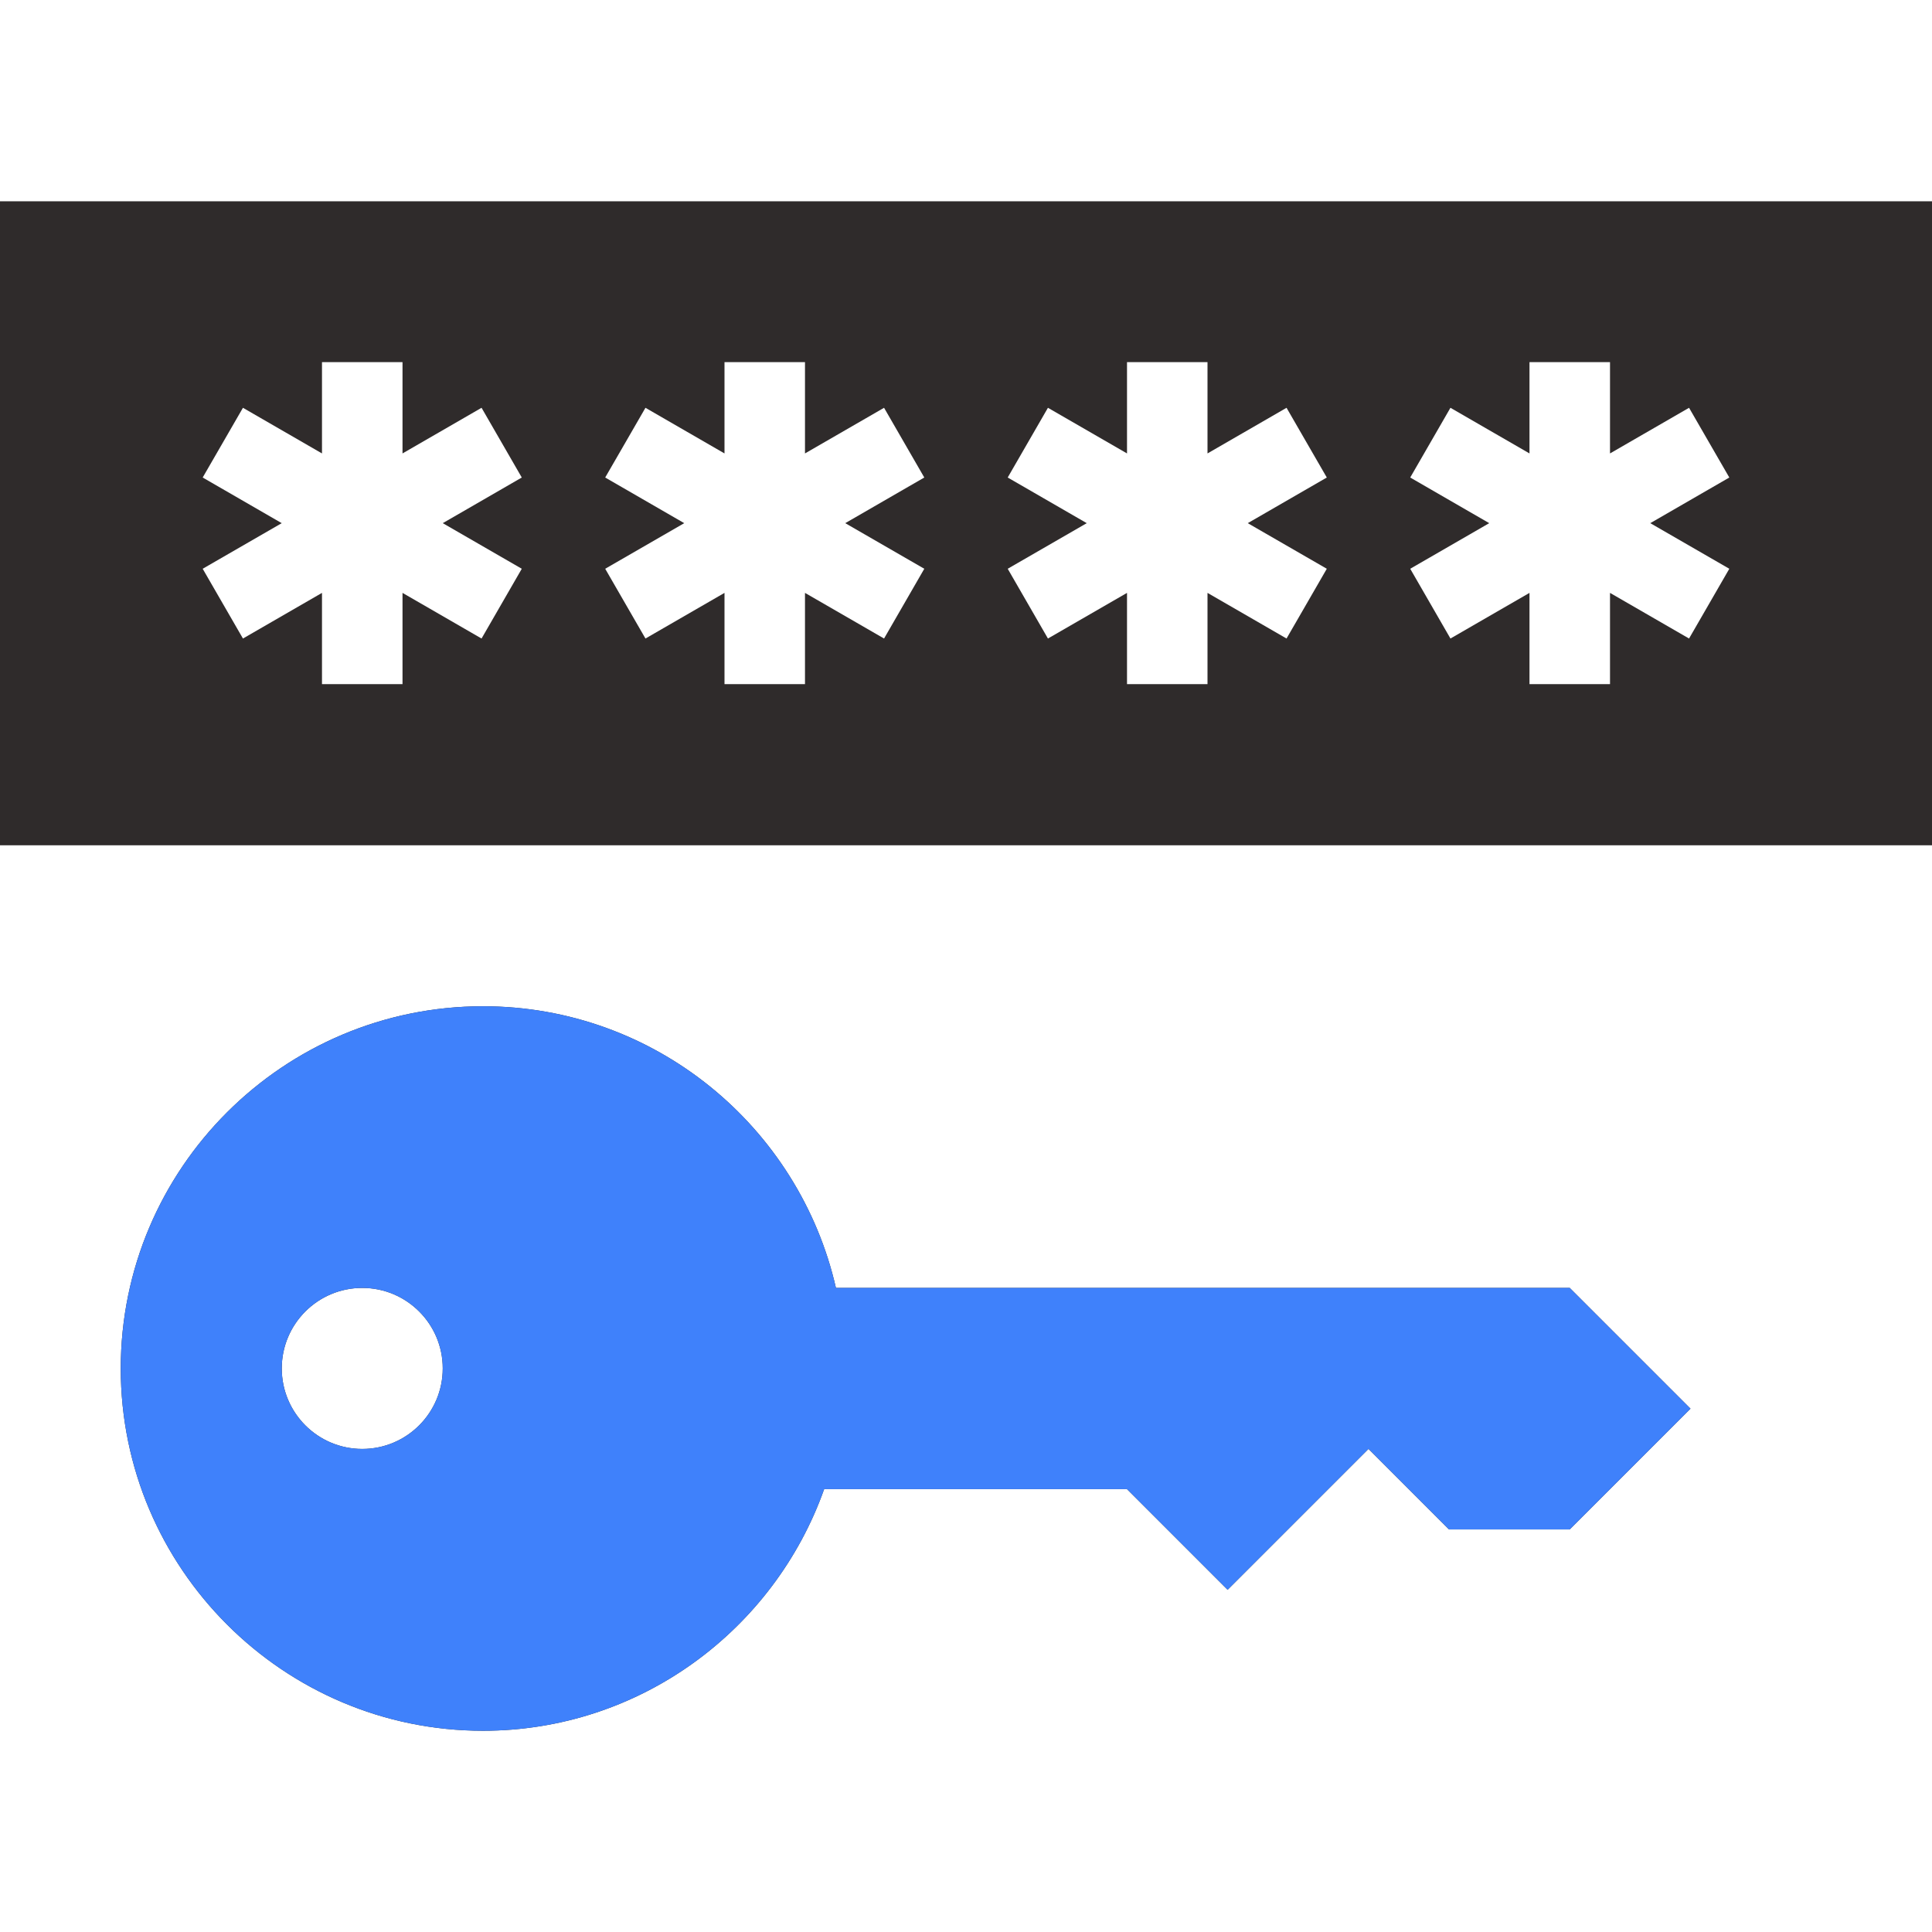
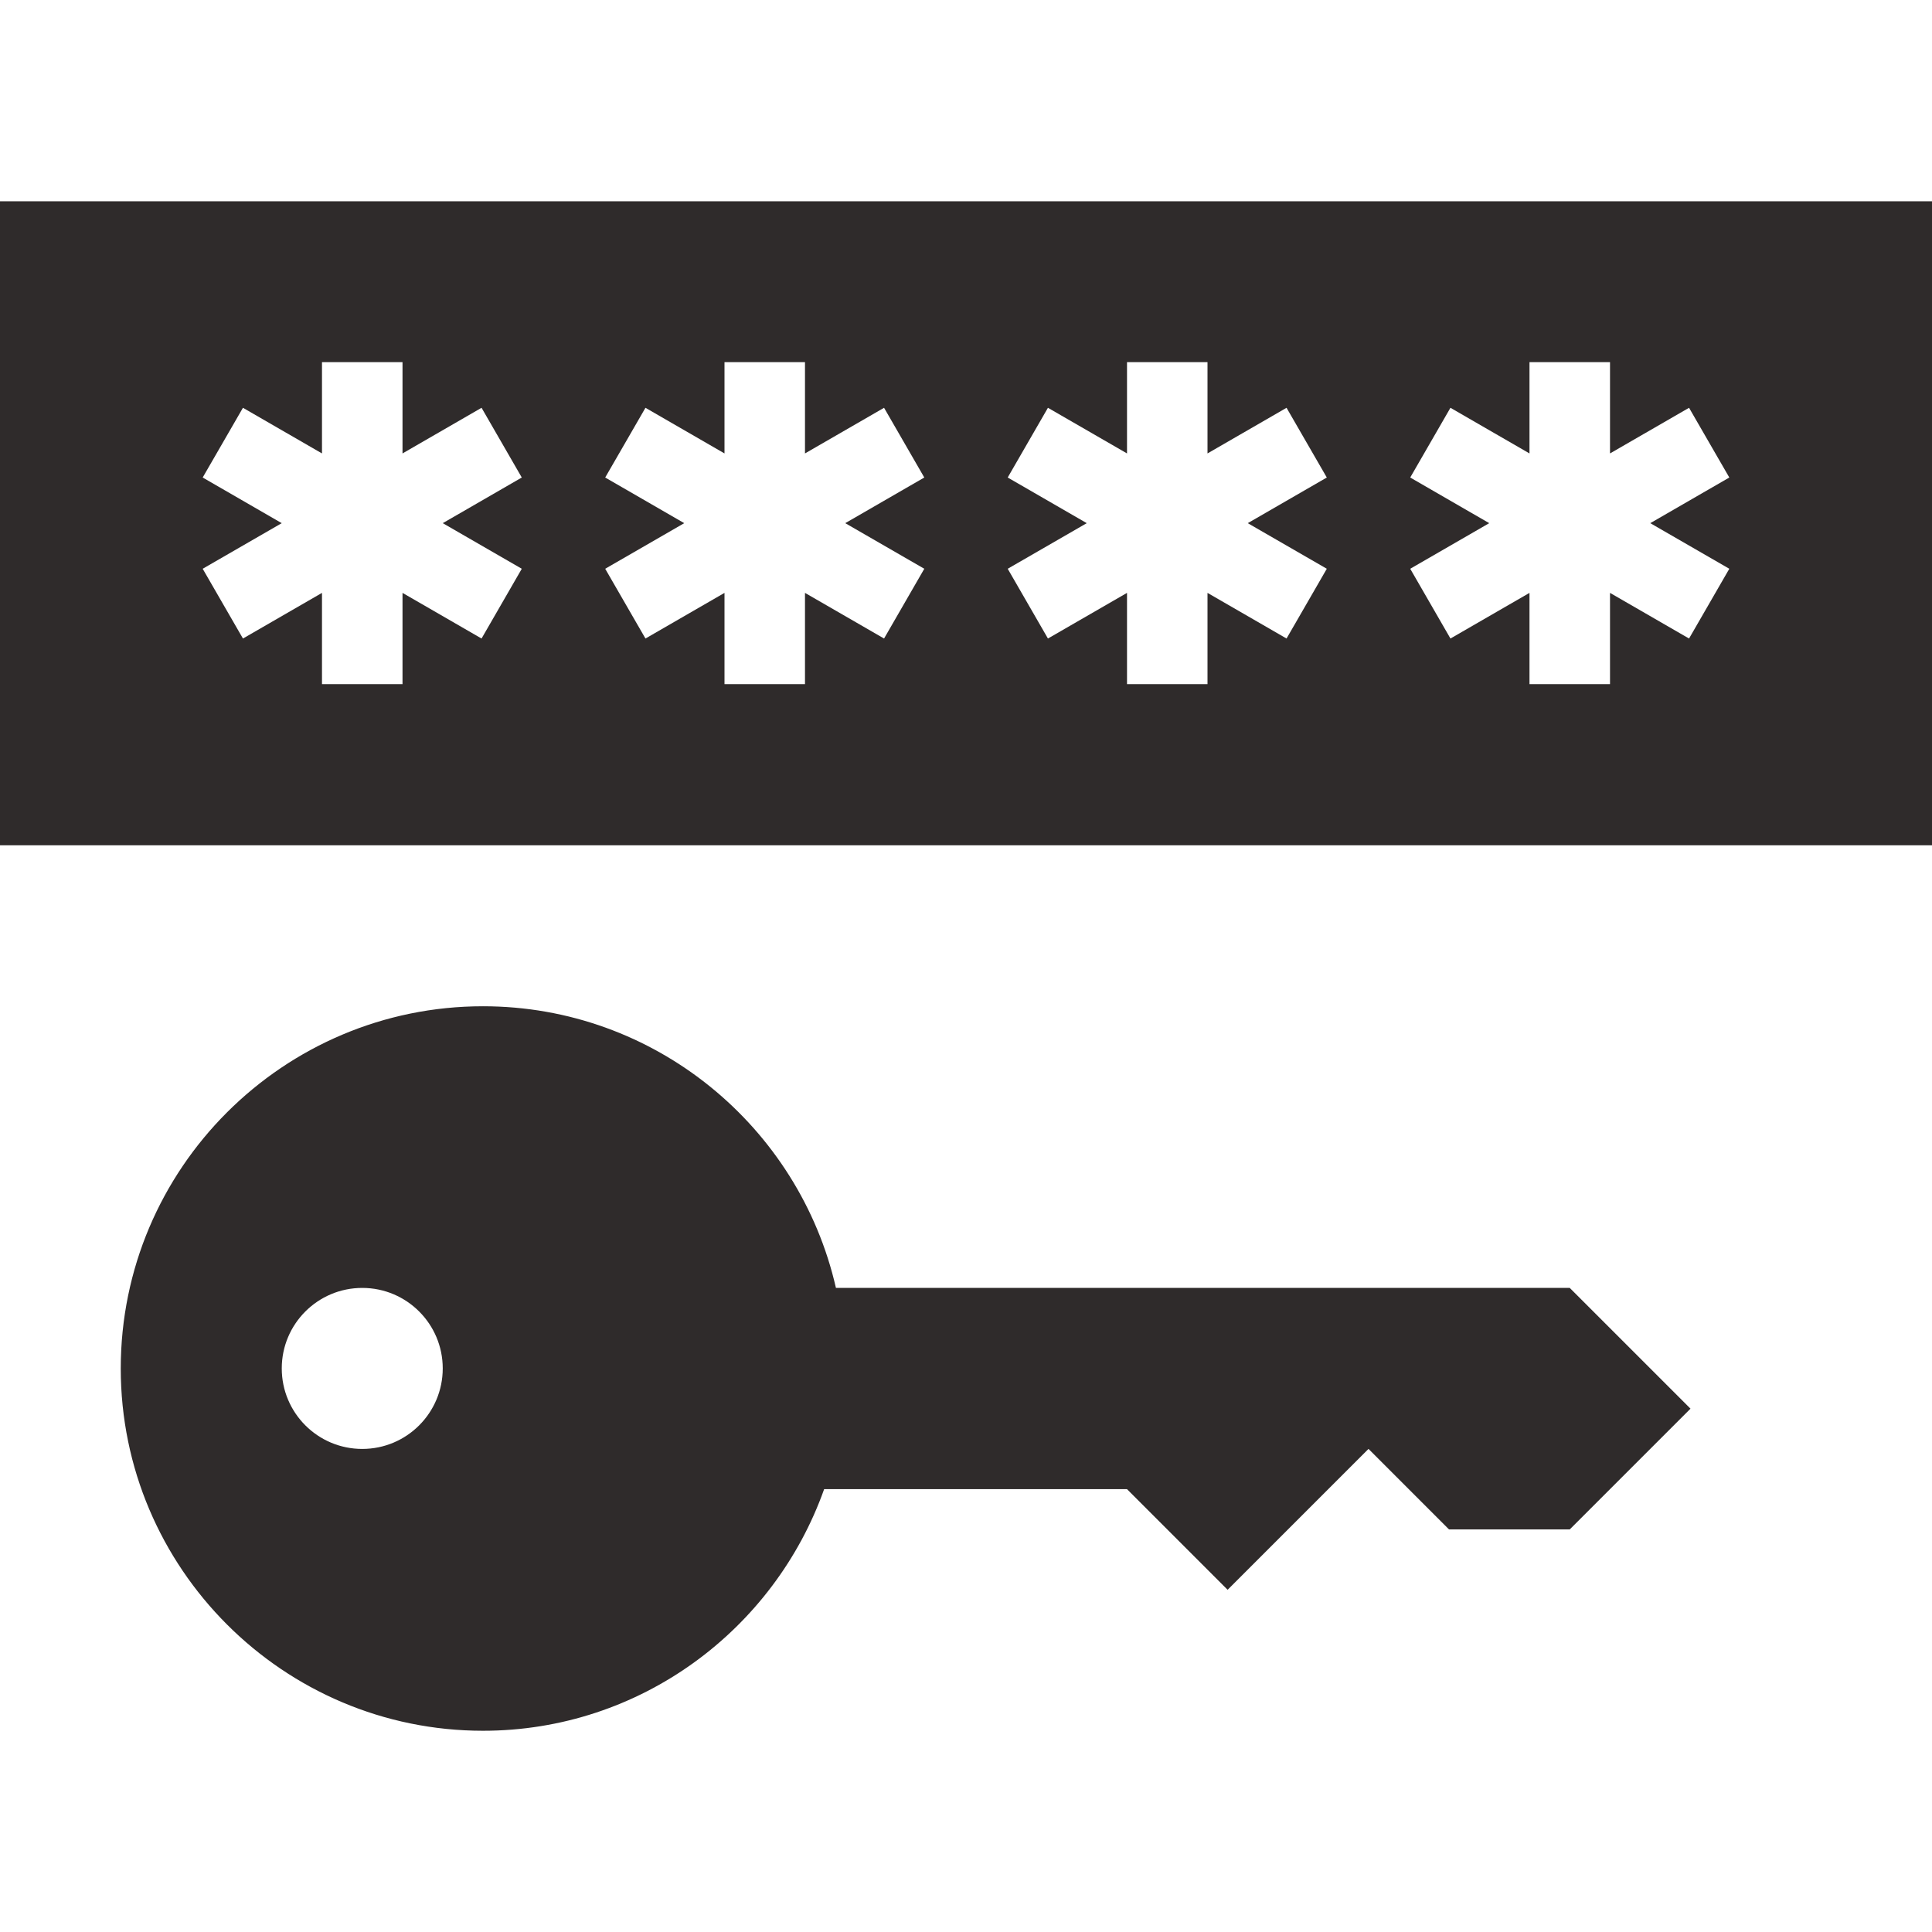
<svg xmlns="http://www.w3.org/2000/svg" width="56" height="56" viewBox="0 0 56 56" fill="none">
  <path d="M0 5.834V24.501H56V5.834H0ZM15.124 16.486L13.958 18.508L11.667 17.185V19.83H9.333V17.185L7.042 18.508L5.875 16.486L8.166 15.164L5.875 13.841L7.042 11.82L9.333 13.143V10.497H11.667V13.143L13.958 11.82L15.124 13.841L12.834 15.164L15.124 16.486ZM26.791 16.486L25.625 18.508L23.333 17.185V19.83H21V17.185L18.709 18.508L17.542 16.486L19.833 15.164L17.542 13.841L18.709 11.82L21 13.143V10.497H23.333V13.143L25.625 11.82L26.791 13.841L24.5 15.164L26.791 16.486ZM38.458 16.486L37.291 18.508L35 17.185V19.83H32.667V17.185L30.375 18.508L29.209 16.486L31.5 15.164L29.209 13.841L30.375 11.82L32.667 13.143V10.497H35V13.143L37.291 11.82L38.458 13.841L36.167 15.164L38.458 16.486ZM50.125 16.486L48.958 18.508L46.667 17.185V19.83H44.333V17.185L42.042 18.508L40.876 16.486L43.166 15.164L40.876 13.841L42.042 11.82L44.333 13.143V10.497H46.667V13.143L48.958 11.82L50.125 13.841L47.834 15.164L50.125 16.486ZM45.5 37.331H24.23C23.164 32.658 18.984 29.167 14 29.167C8.213 29.167 3.5 33.869 3.5 39.667C3.5 45.454 8.213 50.167 14 50.167C18.559 50.167 22.442 47.236 23.888 43.164H32.667L35.583 46.081L39.667 41.997L42 44.331H45.5L49 40.831L45.5 37.331ZM10.5 41.998C9.211 41.998 8.167 40.953 8.167 39.664C8.167 38.376 9.211 37.331 10.5 37.331C11.789 37.331 12.833 38.376 12.833 39.664C12.833 40.953 11.789 41.998 10.5 41.998Z" fill="#2F2B2B" />
-   <path d="M45.5 37.331H24.23C23.164 32.658 18.984 29.167 14 29.167C8.213 29.167 3.5 33.869 3.5 39.667C3.5 45.454 8.213 50.167 14 50.167C18.559 50.167 22.442 47.236 23.888 43.164H32.667L35.583 46.081L39.667 41.997L42 44.331H45.5L49 40.831L45.5 37.331ZM10.5 41.998C9.211 41.998 8.167 40.953 8.167 39.664C8.167 38.376 9.211 37.331 10.5 37.331C11.789 37.331 12.833 38.376 12.833 39.664C12.833 40.953 11.789 41.998 10.5 41.998Z" fill="#3F81FB" />
</svg>